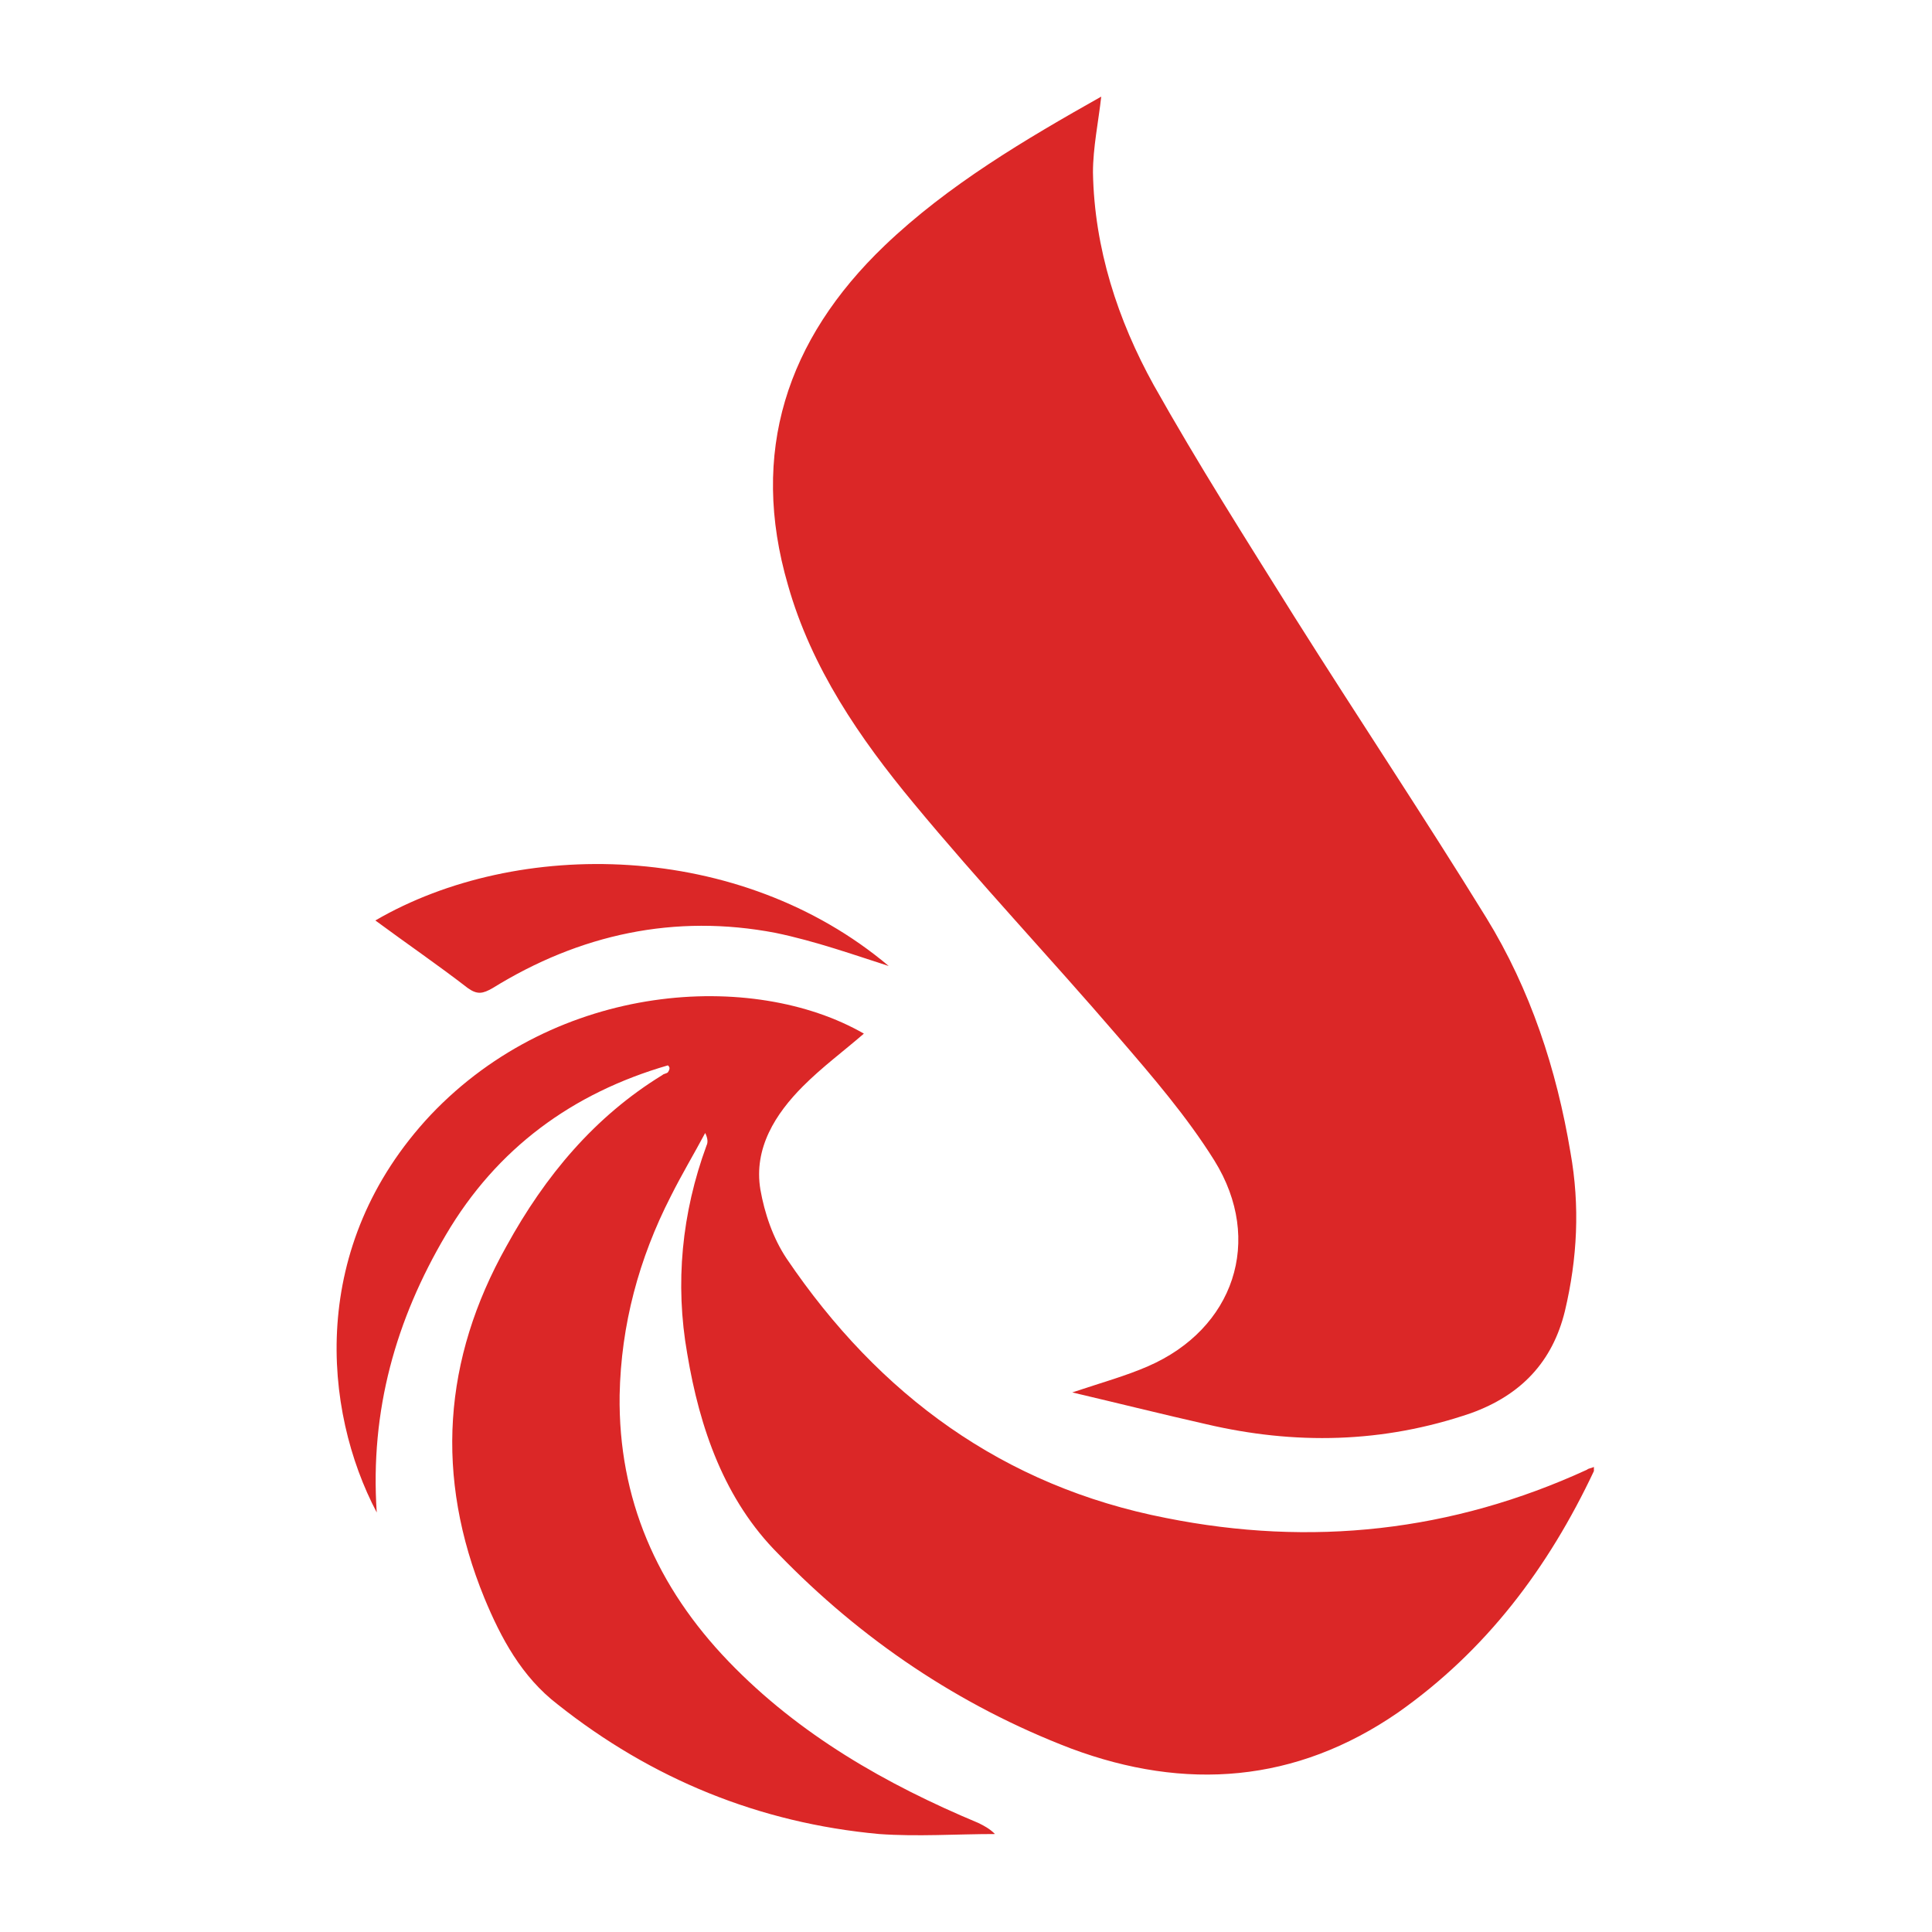
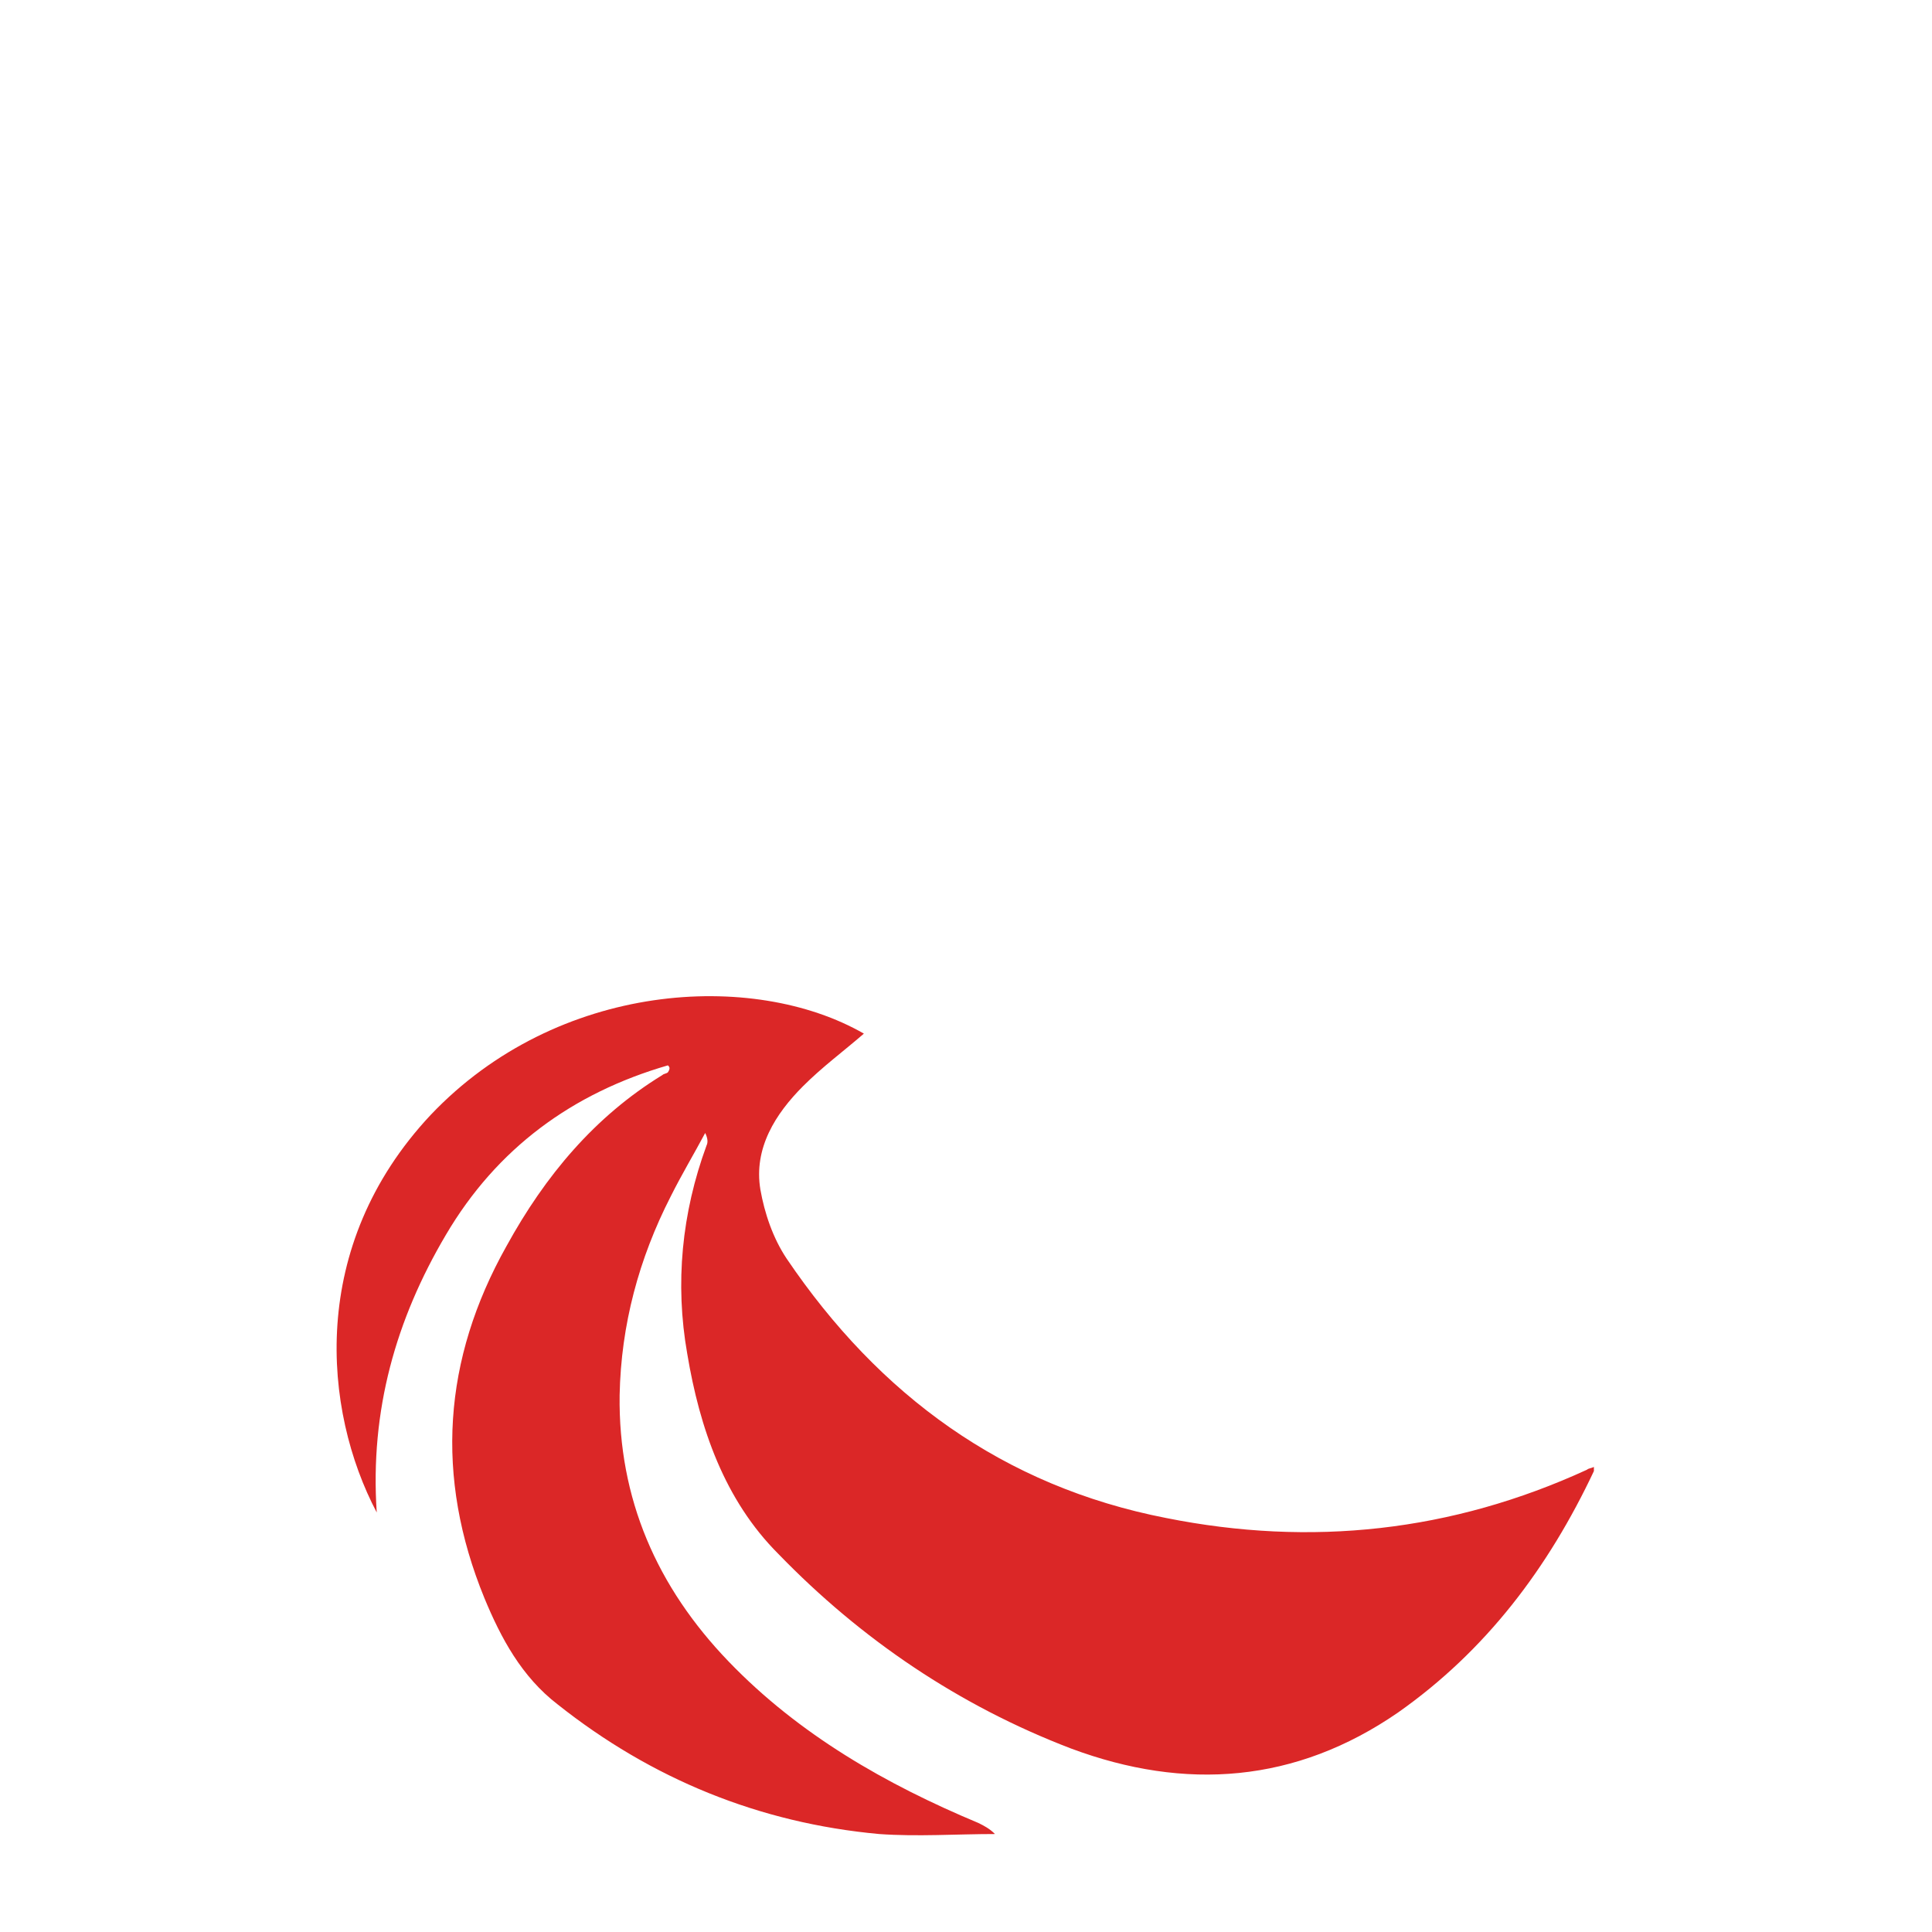
<svg xmlns="http://www.w3.org/2000/svg" version="1.1" id="Layer_1" x="0px" y="0px" viewBox="0 0 140 140" style="enable-background:new 0 0 140 140;" xml:space="preserve">
  <style type="text/css">
	.st0{fill:#DB2727;}
	.st1{fill:none;}
</style>
  <g>
-     <path class="st0" d="M77.7,100.9c2.1-0.7,3.9-1.2,5.5-1.9c6.2-2.7,8.4-9.1,4.8-14.9c-2-3.2-4.5-6.1-7-9c-4.9-5.7-10-11.1-14.8-16.9   c-3.9-4.7-7.4-9.8-9.1-15.8c-2.8-9.6-0.1-17.8,7-24.6c4.6-4.4,10.2-7.7,15.7-10.8c-0.2,1.8-0.6,3.7-0.6,5.5   c0.1,5.5,1.8,10.7,4.4,15.4c3.2,5.7,6.7,11.2,10.2,16.8c4.6,7.3,9.4,14.5,13.9,21.8c3.2,5.2,5.1,11,6.1,17   c0.7,3.9,0.5,7.7-0.4,11.5c-0.9,3.7-3.2,6.1-6.8,7.4c-6.4,2.2-12.8,2.3-19.2,0.8C84.3,102.5,81.1,101.7,77.7,100.9z" />
    <path class="st0" d="M48.4,77.2c-6.9,2-12.4,6-16.1,12.3c-3.6,6.1-5.5,12.7-5,20.1c-3.9-7.4-5-19.3,3.9-28.8   c9.2-9.7,23.4-10.5,31.4-5.9c-1.5,1.3-3,2.4-4.4,3.8c-2,2-3.6,4.5-3.1,7.5c0.3,1.7,0.9,3.5,1.9,5c6.7,9.9,15.7,16.5,27.5,18.8   c10.5,2.1,20.7,1,30.5-3.5c0.1-0.1,0.3-0.1,0.5-0.2c0,0.1,0,0.2,0,0.3c-3.3,7-7.8,13-14.2,17.5c-7.4,5.1-15.4,5.7-23.7,2.6   c-8.1-3.1-15.2-7.9-21.2-14.1c-3.9-3.9-5.7-9.1-6.6-14.5c-0.9-5.1-0.4-10.2,1.4-15.1c0.1-0.2,0.1-0.5-0.1-0.9   c-0.8,1.5-1.7,3-2.5,4.6c-2.3,4.5-3.6,9.3-3.7,14.4c-0.1,7.5,2.7,13.9,7.9,19.3c5.1,5.3,11.4,8.9,18.1,11.7   c0.4,0.2,0.8,0.4,1.2,0.8c-2.8,0-5.6,0.2-8.4,0c-8.7-0.8-16.5-4-23.3-9.4c-2.6-2-4.1-4.8-5.3-7.7c-3.6-8.8-3-17.3,1.6-25.5   c2.8-5.1,6.4-9.4,11.3-12.4c0.1-0.1,0.3-0.1,0.4-0.2C48.6,77.4,48.5,77.3,48.4,77.2z" />
-     <path class="st0" d="M64.4,70c-2.5-0.8-5.3-1.8-8.2-2.4c-7.3-1.4-14.2,0.1-20.5,4c-0.7,0.4-1.1,0.5-1.8,0c-2.2-1.7-4.4-3.2-6.7-4.9   C37.5,60.7,53.6,60.9,64.4,70z" />
  </g>
-   <rect x="483" y="178.4" class="st1" width="407.3" height="349.9" />
</svg>